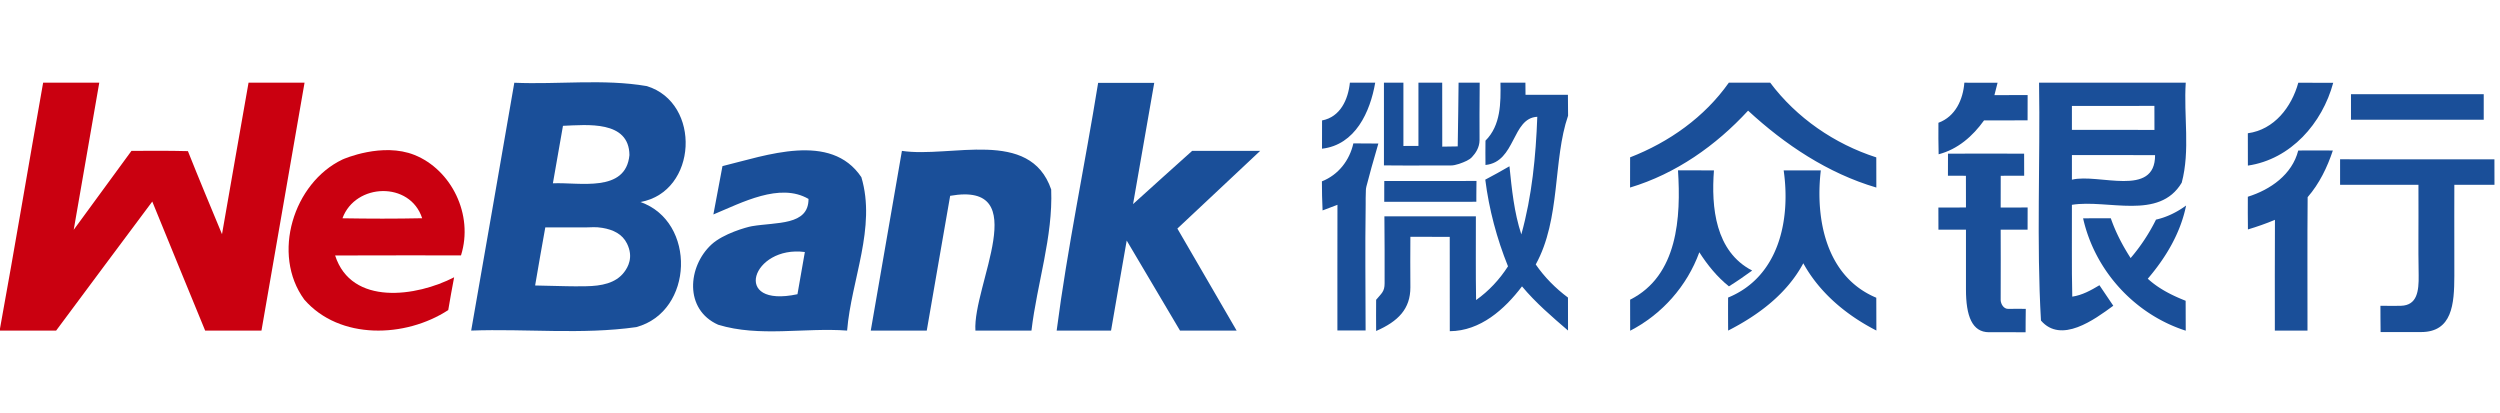
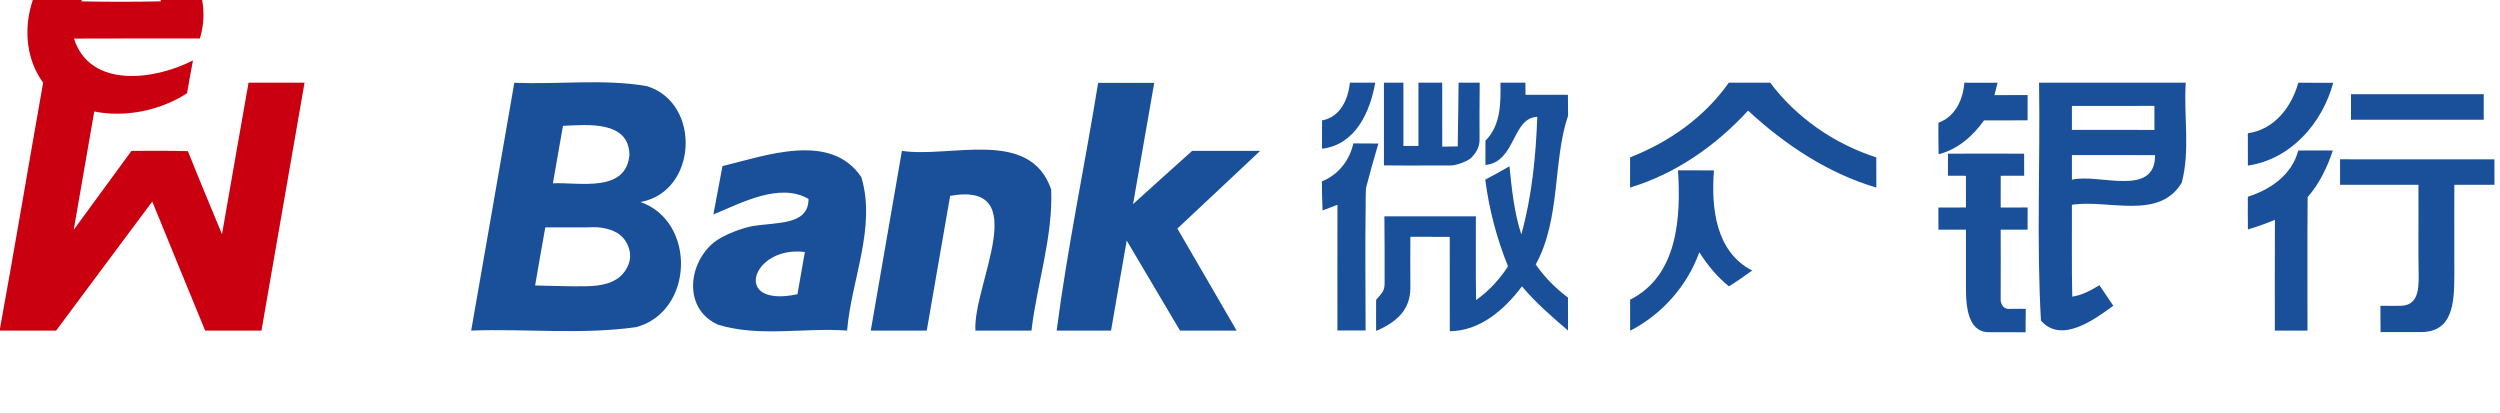
<svg xmlns="http://www.w3.org/2000/svg" width="484pt" height="80pt" viewBox="0 0 484 80">
  <g fill="#ca0010">
-     <path d="M8.35 16.01c3.63-.02 7.25-.01 10.87-.01l-4.95 28.49c3.72-5.1 7.45-10.19 11.18-15.28 3.64-.03 7.29-.04 10.93.05 2.14 5.38 4.38 10.73 6.6 16.08 1.72-9.78 3.4-19.57 5.14-29.34 3.62 0 7.23-.01 10.84.01-2.77 16-5.57 31.99-8.34 47.99-3.63 0-7.26 0-10.9.01-3.4-8.34-6.87-16.65-10.24-24.99C23.26 47.33 17.07 55.67 10.87 64H0v-.4c2.89-15.85 5.54-31.73 8.35-47.59ZM58.91 58c-6.41-8.775-2.086-22.6 7.377-27.113.286-.137 7.748-3.376 13.961-.885 7.111 2.85 11.487 11.546 9.002 19.438-8.12.02-16.25-.03-24.37.02 3.16 9.83 15.81 7.97 23.04 4.22-.41 2.11-.78 4.23-1.14 6.35-8.26 5.39-21.02 5.84-27.87-2.03m7.39-15.74c5.14.09 10.29.1 15.43-.01-2.33-7.19-12.92-6.84-15.43.01Z" />
+     <path d="M8.35 16.01c3.63-.02 7.25-.01 10.87-.01l-4.95 28.49c3.72-5.1 7.45-10.19 11.18-15.28 3.64-.03 7.29-.04 10.93.05 2.14 5.38 4.38 10.73 6.6 16.08 1.72-9.78 3.4-19.57 5.14-29.34 3.62 0 7.23-.01 10.84.01-2.77 16-5.57 31.99-8.34 47.99-3.63 0-7.26 0-10.9.01-3.4-8.34-6.87-16.65-10.24-24.99C23.26 47.33 17.07 55.67 10.87 64H0v-.4c2.89-15.85 5.54-31.73 8.35-47.59Zc-6.41-8.775-2.086-22.6 7.377-27.113.286-.137 7.748-3.376 13.961-.885 7.111 2.85 11.487 11.546 9.002 19.438-8.12.02-16.25-.03-24.37.02 3.16 9.83 15.81 7.97 23.04 4.22-.41 2.11-.78 4.23-1.14 6.35-8.26 5.39-21.02 5.84-27.87-2.03m7.39-15.74c5.14.09 10.29.1 15.43-.01-2.33-7.19-12.92-6.84-15.43.01Z" />
  </g>
  <g fill="#1a4f99">
    <path d="M99.57 16.02c8.54.37 17.24-.79 25.66.65 10.6 3.26 9.81 20.47-1.25 22.44 10.86 3.78 10.35 21.21-.8 24.22-10.53 1.49-21.32.28-31.96.67 2.79-15.99 5.59-31.98 8.35-47.98m9.42 8.34c-.65 3.71-1.29 7.42-1.95 11.13 5.09-.24 14.12 1.9 14.82-5.47-.07-6.75-8.21-5.85-12.87-5.66m-3.42 19.66c-.68 3.75-1.33 7.5-1.97 11.25 6.577.132 6.436.195 9.822.147 3.02-.042 5.791-.579 7.416-2.727.758-1.003 1.847-2.906.547-5.54-.907-1.841-2.665-2.68-4.763-3.033-1.356-.227-2.124-.094-3.094-.093-3.032.004-3.466-.01-7.958-.004zM212.6 16.04h10.86c-1.37 7.82-2.72 15.65-4.1 23.47 3.79-3.46 7.63-6.86 11.44-10.3h13.17c-5.33 5.03-10.7 10.02-16.03 15.04 3.84 6.57 7.63 13.17 11.47 19.75h-10.96c-3.44-5.82-6.88-11.62-10.32-17.43-1.01 5.81-2.04 11.62-3.03 17.43h-10.53c2.09-16.08 5.45-31.96 8.03-47.96ZM261.34 16c1.63 0 3.26 0 4.9.01-.97 5.66-3.85 12.04-10.3 12.78-.01-1.83-.01-3.65.01-5.47 3.55-.68 5.05-4.06 5.39-7.32ZM267.93 16h3.77v12.26c.73 0 2.18-.01 2.91-.01-.01-4.08-.01-8.17 0-12.25h4.6c0 4.13 0 8.26.01 12.39l2.993-.047c.1-5.286.117-8.413.167-12.343h4.088c-.078 7.203-.01 5.6-.029 11.126-.005 1.466-.814 2.573-1.372 3.175-.303.385-.681.6-1.105.823-.791.384-2.155.923-3.09.91-2.52-.033-6.754.054-12.942-.014z" />
    <path d="M290.49 16h4.83c.01.59.02 1.76.02 2.35 2.73.01 5.47.01 8.21.01.01 1.35.03 2.69.03 4.04-2.95 8.53-1.4 20-6.26 28.8 1.7 2.47 3.83 4.61 6.24 6.41.01 2.12.01 4.25.01 6.38-3.13-2.69-6.27-5.38-8.91-8.55-3.37 4.45-8.07 8.65-13.98 8.68-.02-6.09-.01-12.18-.01-18.26-2.54-.01-5.09-.01-7.62-.02-.04 7.59-.008 1.971 0 9.793.004 4.152-2.333 6.572-6.63 8.447-.01-2.01-.02-4.03 0-6.04 1.048-1.264 1.642-1.573 1.64-3.19-.009-11.204.023-1.755-.04-12.97h17.71c.01 5.4-.05 10.81.04 16.21 2.47-1.75 4.54-3.98 6.18-6.53-2.17-5.38-3.67-11.02-4.4-16.78 1.58-.83 3.13-1.69 4.68-2.59.46 4.44.9 8.93 2.3 13.19 2.06-7.41 2.81-15.11 3.09-22.77-4.95.23-4.15 8.74-10.03 9.33-.02-1.57-.02-3.14 0-4.71 2.98-2.97 2.97-7.32 2.9-11.23zM315.59 30.46c7.54-2.93 14.42-7.79 19.11-14.45 2.67-.01 5.34-.02 8.01 0 5.11 6.81 12.46 11.86 20.54 14.46.01 1.95.01 3.89.01 5.84-9.38-2.76-17.7-8.31-24.83-14.89-6.22 6.76-13.99 12.23-22.85 14.89 0-1.95 0-3.9.01-5.85ZM380.3 16.01c2.14.01 4.28.01 6.43.01-.21.8-.41 1.6-.61 2.4 2.13-.01 4.28-.01 6.43-.02-.01 1.64-.01 3.27-.01 4.9-2.81 0-5.62-.01-8.43.01-2.18 3.05-5.08 5.59-8.79 6.56-.05-2.04-.06-4.07-.04-6.1 3.29-1.21 4.76-4.48 5.02-7.76ZM394.76 16h28.4c-.42 6.43.89 13.12-.78 19.37-4.38 7.35-14.32 3.17-21.26 4.28.03 5.93-.07 11.85.07 17.78 1.92-.28 3.62-1.23 5.26-2.21.89 1.32 1.78 2.64 2.68 3.97-3.68 2.71-10.1 7.4-14 2.87-.88-15.29-.12-30.72-.37-46.06m6.36 4.51v4.63c5.32.01 10.65.01 15.98.01-.01-1.55-.01-3.1-.01-4.65-5.33 0-10.65 0-15.97.01m0 9.51c-.01 1.59-.01 3.18 0 4.77 5.13-1.28 16.14 3.55 16.1-4.76-5.37-.02-10.74 0-16.1-.01ZM444.95 16.02c2.25-.01 4.51 0 6.76.01-2.11 7.83-8.2 14.81-16.52 16.03-.02-2.09-.02-4.17-.01-6.26 5.12-.7 8.47-5.07 9.77-9.78ZM455.15 18.24h25.7c-.01 1.65-.01 3.29 0 4.94-8.57-.01-17.14-.01-25.7 0-.01-1.65-.01-3.29 0-4.94ZM262.01 27.76c1.61 0 3.22.02 4.84.03-1.34 4.572-1.421 4.978-2.306 8.28-.144.54-.106.949-.125 1.311-.036.684-.022 1.204-.026 2.139-.04 8.33-.113.97-.013 24.46h-5.46c.01-8.11-.02-16.22.01-24.33-.96.37-1.92.73-2.88 1.09-.09-1.88-.13-3.76-.13-5.63 3.19-1.26 5.35-4.05 6.09-7.35zM139.87 32.16c8.4-2.04 20.97-6.69 26.89 2.14 2.91 9.75-1.95 19.86-2.76 29.7-8.27-.61-16.97 1.31-24.96-1.13-6.619-2.948-5.895-11.3-1.3-15.535 2.278-2.1 6.795-3.369 7.816-3.543 4.76-.813 10.997-.086 10.974-5.282-5.55-3.23-12.9.72-18.42 3.01.59-3.12 1.18-6.24 1.76-9.36m14.52 24.8c.48-2.72.95-5.45 1.43-8.17-10.19-1.34-14.35 10.93-1.43 8.17zM174.61 29.21c9.42 1.42 24.79-4.51 28.9 7.47.36 9.17-2.74 18.21-3.82 27.32h-10.85c-.54-8.75 11.37-28.95-4.89-26.09-1.48 8.7-3.06 17.39-4.53 26.09h-10.84c2-11.6 4.02-23.19 6.03-34.79ZM444.94 29.14c2.23-.02 4.46-.02 6.7 0-1.09 3.27-2.61 6.41-4.88 9.03-.08 8.61-.02 17.22-.03 25.83h-6.32c.01-7.15-.03-14.3.02-21.44-1.71.72-3.46 1.33-5.23 1.86-.03-2.11-.03-4.22-.02-6.33 4.38-1.37 8.57-4.28 9.76-8.95ZM377.13 29.75c4.91-.02 9.83-.02 14.74 0 0 1.42 0 2.85.01 4.27-1.52 0-3.04 0-4.54.01-.01 2.05-.01 4.1-.01 6.15 1.73 0 3.48 0 5.22-.01-.01 1.43-.01 2.87-.01 4.3-1.74-.01-3.47-.01-5.21-.01.006 5.766.031 5.242 0 13.646.035.74.553 1.7 1.454 1.694 1.98-.013 2.073-.035 3.406 0-.01 1.4-.047 3.121-.037 4.521-3-.015-4.515-.003-7.075-.001-3.277.002-4.475-3.135-4.468-8.316.009-6.366.007-6.361 0-11.534-1.78-.01-3.56-.01-5.33-.01-.01-1.43-.01-2.85-.01-4.28 1.78 0 3.55-.01 5.34-.01-.01-2.05-.01-4.1-.01-6.14-1.16-.01-2.32-.01-3.48-.01 0-1.42 0-2.85.01-4.27zM453.04 30.84c9.96.01 19.92-.01 29.88.01 0 1.64 0 3.29.01 4.93-2.6-.01-5.19-.01-7.77 0-.04 4.9.016 4.857 0 17.626-.007 5.513-.427 10.876-6.445 10.881-2.029.002-4.527.002-7.831 0-.01-1.6-.044-3.497-.034-5.087 2.342.021 2.947.03 3.986 0 3.117-.092 3.464-2.813 3.415-5.927-.104-6.658-.003-7.404-.041-17.493-5.06-.01-10.11 0-15.17 0 0-1.65-.01-3.3 0-4.94z" />
    <path d="M324.86 32.97c2.31.02 4.63.02 6.96.02-.54 7.13.25 15.7 7.4 19.39-1.47 1.07-2.96 2.1-4.5 3.06-2.29-1.84-4.15-4.13-5.73-6.6-2.38 6.54-7.21 12-13.39 15.19-.02-2-.02-4.01-.01-6.01 9.27-4.65 9.85-16 9.27-25.05Z" />
-     <path d="M345.32 32.99h7.19c-1.11 9.42 1.01 20.59 10.74 24.65.01 2.12.01 4.23.02 6.35-5.79-2.96-10.98-7.27-14.15-13.02-3.16 5.91-8.69 10.04-14.55 13.03-.02-2.13-.02-4.26-.01-6.39 9.87-4.05 12.13-15.07 10.76-24.62ZM268 35.04c5.95 0 11.9.01 17.85-.01-.02 1.34-.03 2.69-.03 4.03-5.95.02-11.89.01-17.83.01 0-1.34 0-2.69.01-4.03ZM417.4 42.52c2.12-.48 4.07-1.45 5.83-2.73-1.08 5.33-3.92 10.08-7.42 14.17 2.11 1.94 4.68 3.22 7.33 4.27.01 1.93.01 3.86.02 5.79-9.89-3.17-17.6-11.62-19.87-21.75 1.79-.01 3.57-.02 5.36-.02.94 2.73 2.28 5.29 3.84 7.71a35.91 35.91 0 0 0 4.91-7.44Z" />
  </g>
</svg>